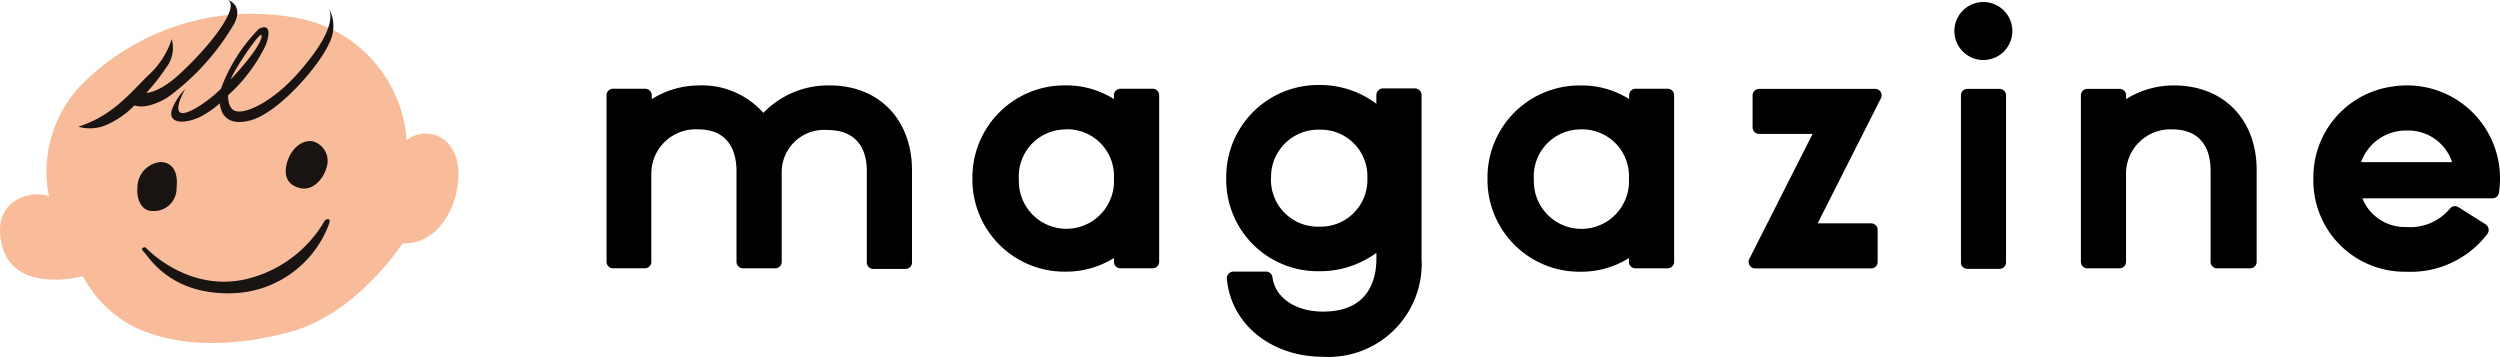
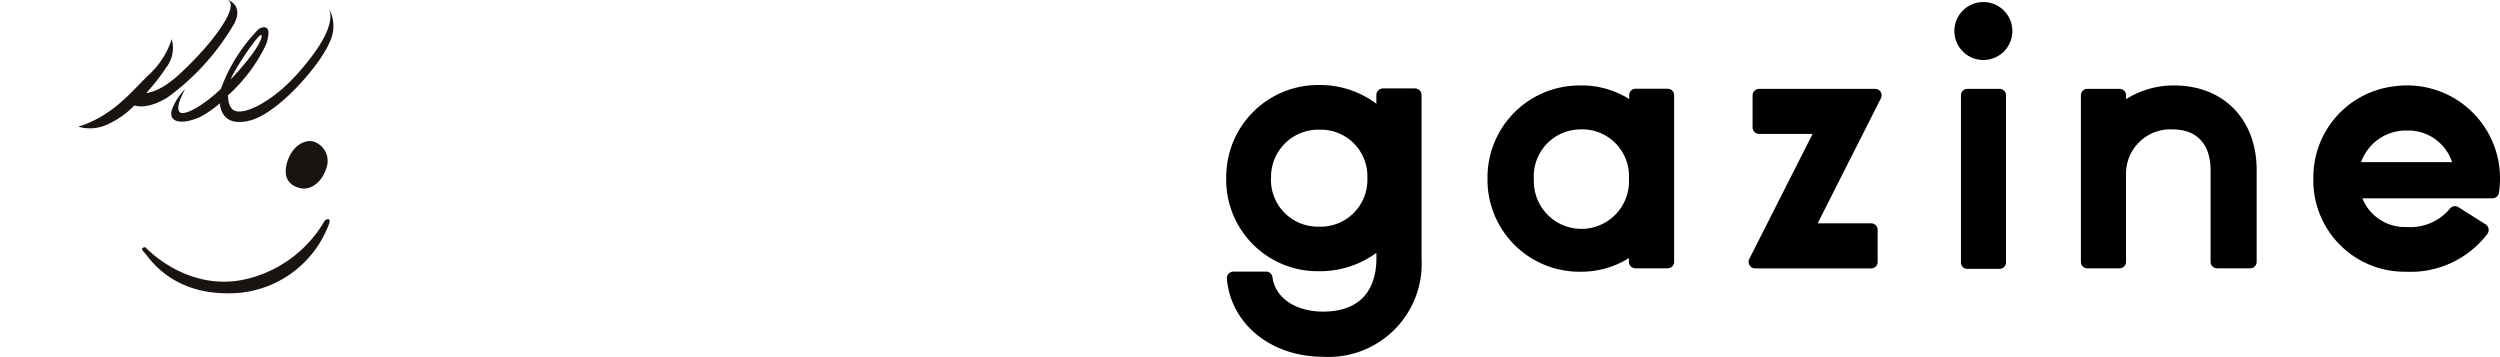
<svg xmlns="http://www.w3.org/2000/svg" width="237" height="33.838" viewBox="0 0 237 33.838">
  <g id="logo_01" transform="translate(0.006 0.011)">
    <g id="グループ_3601" data-name="グループ 3601" transform="translate(-0.006 -0.011)">
      <g id="グループ_3600" data-name="グループ 3600">
        <g id="グループ_3596-2" data-name="グループ 3596-2">
-           <path id="パス_1856-2" data-name="パス 1856-2" d="M4.633,18.4A11.9,11.9,0,0,1,7.849,7.671,22.819,22.819,0,0,1,27.864,1.428a12.673,12.673,0,0,1,10.68,11.636A2.9,2.9,0,0,1,42.6,13.5c0,.072.108.156.168.24,1.8,2.517,0,9.263-4.608,9.1,0,0-4.332,6.687-10.632,8.389s-11.2,1.2-14.675-.4a11.249,11.249,0,0,1-5-4.877S1.381,27.72.193,23.058,3.457,17.761,4.633,18.4Z" transform="translate(0.006 0.229)" fill="#f8bc9a" />
          <g id="グループ_3595-2" data-name="グループ 3595-2" transform="translate(7.423)">
-             <path id="パス_1857-2" data-name="パス 1857-2" d="M14.56,15.282c.168-1.4-.288-2.4-1.464-2.472a2.423,2.423,0,0,0-2.244,2.4c-.108,1.284.492,2.292,1.452,2.244a2.136,2.136,0,0,0,2.256-2.016Z" transform="translate(-5.248 2.547)" fill="#191311" />
            <path id="パス_1858-2" data-name="パス 1858-2" d="M22.726,13.081c-.444,1.416.072,2.268,1.2,2.532s2.172-.72,2.532-2.016a1.932,1.932,0,0,0-1.26-2.4h0C24.286,10.969,23.182,11.677,22.726,13.081Z" transform="translate(-2.903 2.22)" fill="#191311" />
            <path id="パス_1859-2" data-name="パス 1859-2" d="M14.359,10.506c-.564-.444.492-2.208.492-2.208a5.112,5.112,0,0,0-1.272,1.98c-.336,1.128.864,1.476,2.7.648a9.264,9.264,0,0,0,1.848-1.284c.12,1.2.876,2.16,2.9,1.62,2.664-.708,6.564-5.208,7.464-7.308a3.492,3.492,0,0,0,0-3.264c.528,1.416-.744,3.6-2.964,6.108s-4.728,3.816-5.808,3.6c-.624-.108-.8-.8-.816-1.512a15.383,15.383,0,0,0,3.6-4.8c.528-1.512.12-1.92-.672-1.5a15.815,15.815,0,0,0-3.6,5.688C16.5,9.93,14.755,10.83,14.359,10.506ZM22.087,3.2c.072.372-.528,1.584-2.736,3.972l-.2.2C19.639,6.21,21.991,2.742,22.087,3.2Z" transform="translate(-4.712 0.151)" fill="#191311" />
            <path id="パス_1860-2" data-name="パス 1860-2" d="M14.616,9.242A22.8,22.8,0,0,0,21,2.162C21.9.3,20.124-.094,20.363,0c1.044.528-1.068,3.684-4.272,6.72C14.364,8.4,13.164,8.762,12.624,8.8a18.935,18.935,0,0,0,1.884-2.4,3.036,3.036,0,0,0,.528-2.7,7.92,7.92,0,0,1-2.3,3.5c-1.764,1.764-3.4,3.792-6.552,4.8a3.96,3.96,0,0,0,2.844-.252A8.4,8.4,0,0,0,11.5,9.986C11.76,10.058,12.744,10.358,14.616,9.242Z" transform="translate(-6.18 0.011)" fill="#191311" />
            <path id="パス_1861-2" data-name="パス 1861-2" d="M28.56,17.436a11.688,11.688,0,0,1-7.728,5.64C15.36,24.192,11.532,20,11.532,20s-.6,0-.144.444,2.6,4.26,8.772,3.9a10.08,10.08,0,0,0,8.8-6.6C29.16,17.076,28.56,17.436,28.56,17.436Z" transform="translate(-5.173 3.439)" fill="#191311" />
          </g>
        </g>
      </g>
    </g>
-     <path id="パス_19604" data-name="パス 19604" d="M69.159,6.742a8.494,8.494,0,0,0-6.312,2.6,7.773,7.773,0,0,0-6.192-2.6,8.414,8.414,0,0,0-4.392,1.3V7.675a.623.623,0,0,0-.66-.622H48.592a.611.611,0,0,0-.612.611v15.8a.611.611,0,0,0,.612.611H51.6a.611.611,0,0,0,.624-.611V15.217a4.207,4.207,0,0,1,4.476-4.31c2.316,0,3.6,1.413,3.6,4v8.559a.611.611,0,0,0,.624.611h3.036a.611.611,0,0,0,.624-.611v-8.38a4.016,4.016,0,0,1,4.368-4.118c2.4,0,3.7,1.413,3.7,3.879v8.679a.611.611,0,0,0,.612.611h3.06a.611.611,0,0,0,.612-.611V14.786C76.935,9.986,73.815,6.742,69.159,6.742Z" transform="translate(9.515 1.348)" />
-     <path id="パス_19605" data-name="パス 19605" d="M94,7.053H90.96a.611.611,0,0,0-.624.611v.371a8.414,8.414,0,0,0-4.608-1.3,8.725,8.725,0,0,0-8.808,8.835,8.725,8.725,0,0,0,8.808,8.823,8.535,8.535,0,0,0,4.608-1.293v.359a.6.6,0,0,0,.624.611H94a.611.611,0,0,0,.624-.611V7.676A.611.611,0,0,0,94,7.053ZM85.728,10.9a4.434,4.434,0,0,1,4.608,4.669,4.511,4.511,0,1,1-9.012.084,4.446,4.446,0,0,1,4.4-4.741Z" transform="translate(15.259 1.348)" />
    <path id="パス_19606" data-name="パス 19606" d="M111.232,7.688v.828A8.892,8.892,0,0,0,105.82,6.74,8.712,8.712,0,0,0,97,15.452a8.676,8.676,0,0,0,8.8,8.94,9.048,9.048,0,0,0,5.436-1.74v.54c0,1.884-.66,5.028-5.052,5.028-2.64,0-4.548-1.32-4.8-3.264a.612.612,0,0,0-.6-.528H97.673a.624.624,0,0,0-.612.684c.372,4.26,4.164,7.392,9.12,7.392a8.832,8.832,0,0,0,9.336-9.312V7.688a.624.624,0,0,0-.624-.624h-3.036A.624.624,0,0,0,111.232,7.688Zm-5.472,12.48a4.44,4.44,0,0,1-4.512-4.716,4.476,4.476,0,0,1,4.572-4.476,4.416,4.416,0,0,1,4.56,4.572,4.44,4.44,0,0,1-4.62,4.62Z" transform="translate(19.241 1.308)" />
    <path id="パス_19607" data-name="パス 19607" d="M190.644,6.824A8.674,8.674,0,0,0,183,15.491a8.653,8.653,0,0,0,8.784,8.907,9.14,9.14,0,0,0,7.716-3.591.634.634,0,0,0-.168-.9l-2.58-1.628a.6.6,0,0,0-.8.132,4.913,4.913,0,0,1-4.164,1.748,4.332,4.332,0,0,1-4.14-2.718H199.98a.624.624,0,0,0,.612-.515,9.419,9.419,0,0,0,.1-1.652,8.813,8.813,0,0,0-10.044-8.452Zm1.2,4.19a4.379,4.379,0,0,1,4.308,2.993h-8.628a4.512,4.512,0,0,1,4.368-2.993Z" transform="translate(36.301 1.35)" />
    <path id="パス_19608" data-name="パス 19608" d="M173.474,6.74h-.156a8.414,8.414,0,0,0-4.4,1.3V7.674a.611.611,0,0,0-.612-.611h-3.048a.611.611,0,0,0-.624.611v15.79a.611.611,0,0,0,.624.611H168.3a.611.611,0,0,0,.612-.611V15.215a4.207,4.207,0,0,1,4.416-4.31c2.316,0,3.6,1.425,3.6,3.879v8.679a.611.611,0,0,0,.612.611h3.132a.611.611,0,0,0,.624-.611V14.784C181.309,9.984,178.178,6.74,173.474,6.74Z" transform="translate(32.629 1.35)" />
    <path id="パス_19609" data-name="パス 19609" d="M134.758,7.051h-3.036a.611.611,0,0,0-.624.611v.371a8.415,8.415,0,0,0-4.632-1.293,8.725,8.725,0,0,0-8.8,8.835,8.713,8.713,0,0,0,8.8,8.823,8.535,8.535,0,0,0,4.608-1.293v.359a.611.611,0,0,0,.624.611h3.036a.611.611,0,0,0,.624-.611V7.674A.611.611,0,0,0,134.758,7.051Zm-8.292,3.855a4.434,4.434,0,0,1,4.608,4.669,4.511,4.511,0,1,1-9.012.084,4.446,4.446,0,0,1,4.4-4.753Z" transform="translate(23.343 1.35)" />
    <path id="パス_19610" data-name="パス 19610" d="M149.936,24.032h-11a.623.623,0,0,1-.552-.9l6-11.851h-5.064a.623.623,0,0,1-.624-.622V7.632a.623.623,0,0,1,.624-.622h10.992a.611.611,0,0,1,.552.886l-6,11.863h5.076a.611.611,0,0,1,.612.61v3.04a.611.611,0,0,1-.612.622Z" transform="translate(27.443 1.404)" />
    <path id="パス_19611" data-name="パス 19611" d="M155.214,24.833V8.994a.6.6,0,0,1,.6-.612h3.06a.612.612,0,0,1,.612.612V24.833a.612.612,0,0,1-.612.612h-3.06a.6.6,0,0,1-.6-.612ZM157.35.15A2.748,2.748,0,1,0,160.086,2.9,2.748,2.748,0,0,0,157.35.15Z" transform="translate(30.679 0.032)" />
  </g>
</svg>